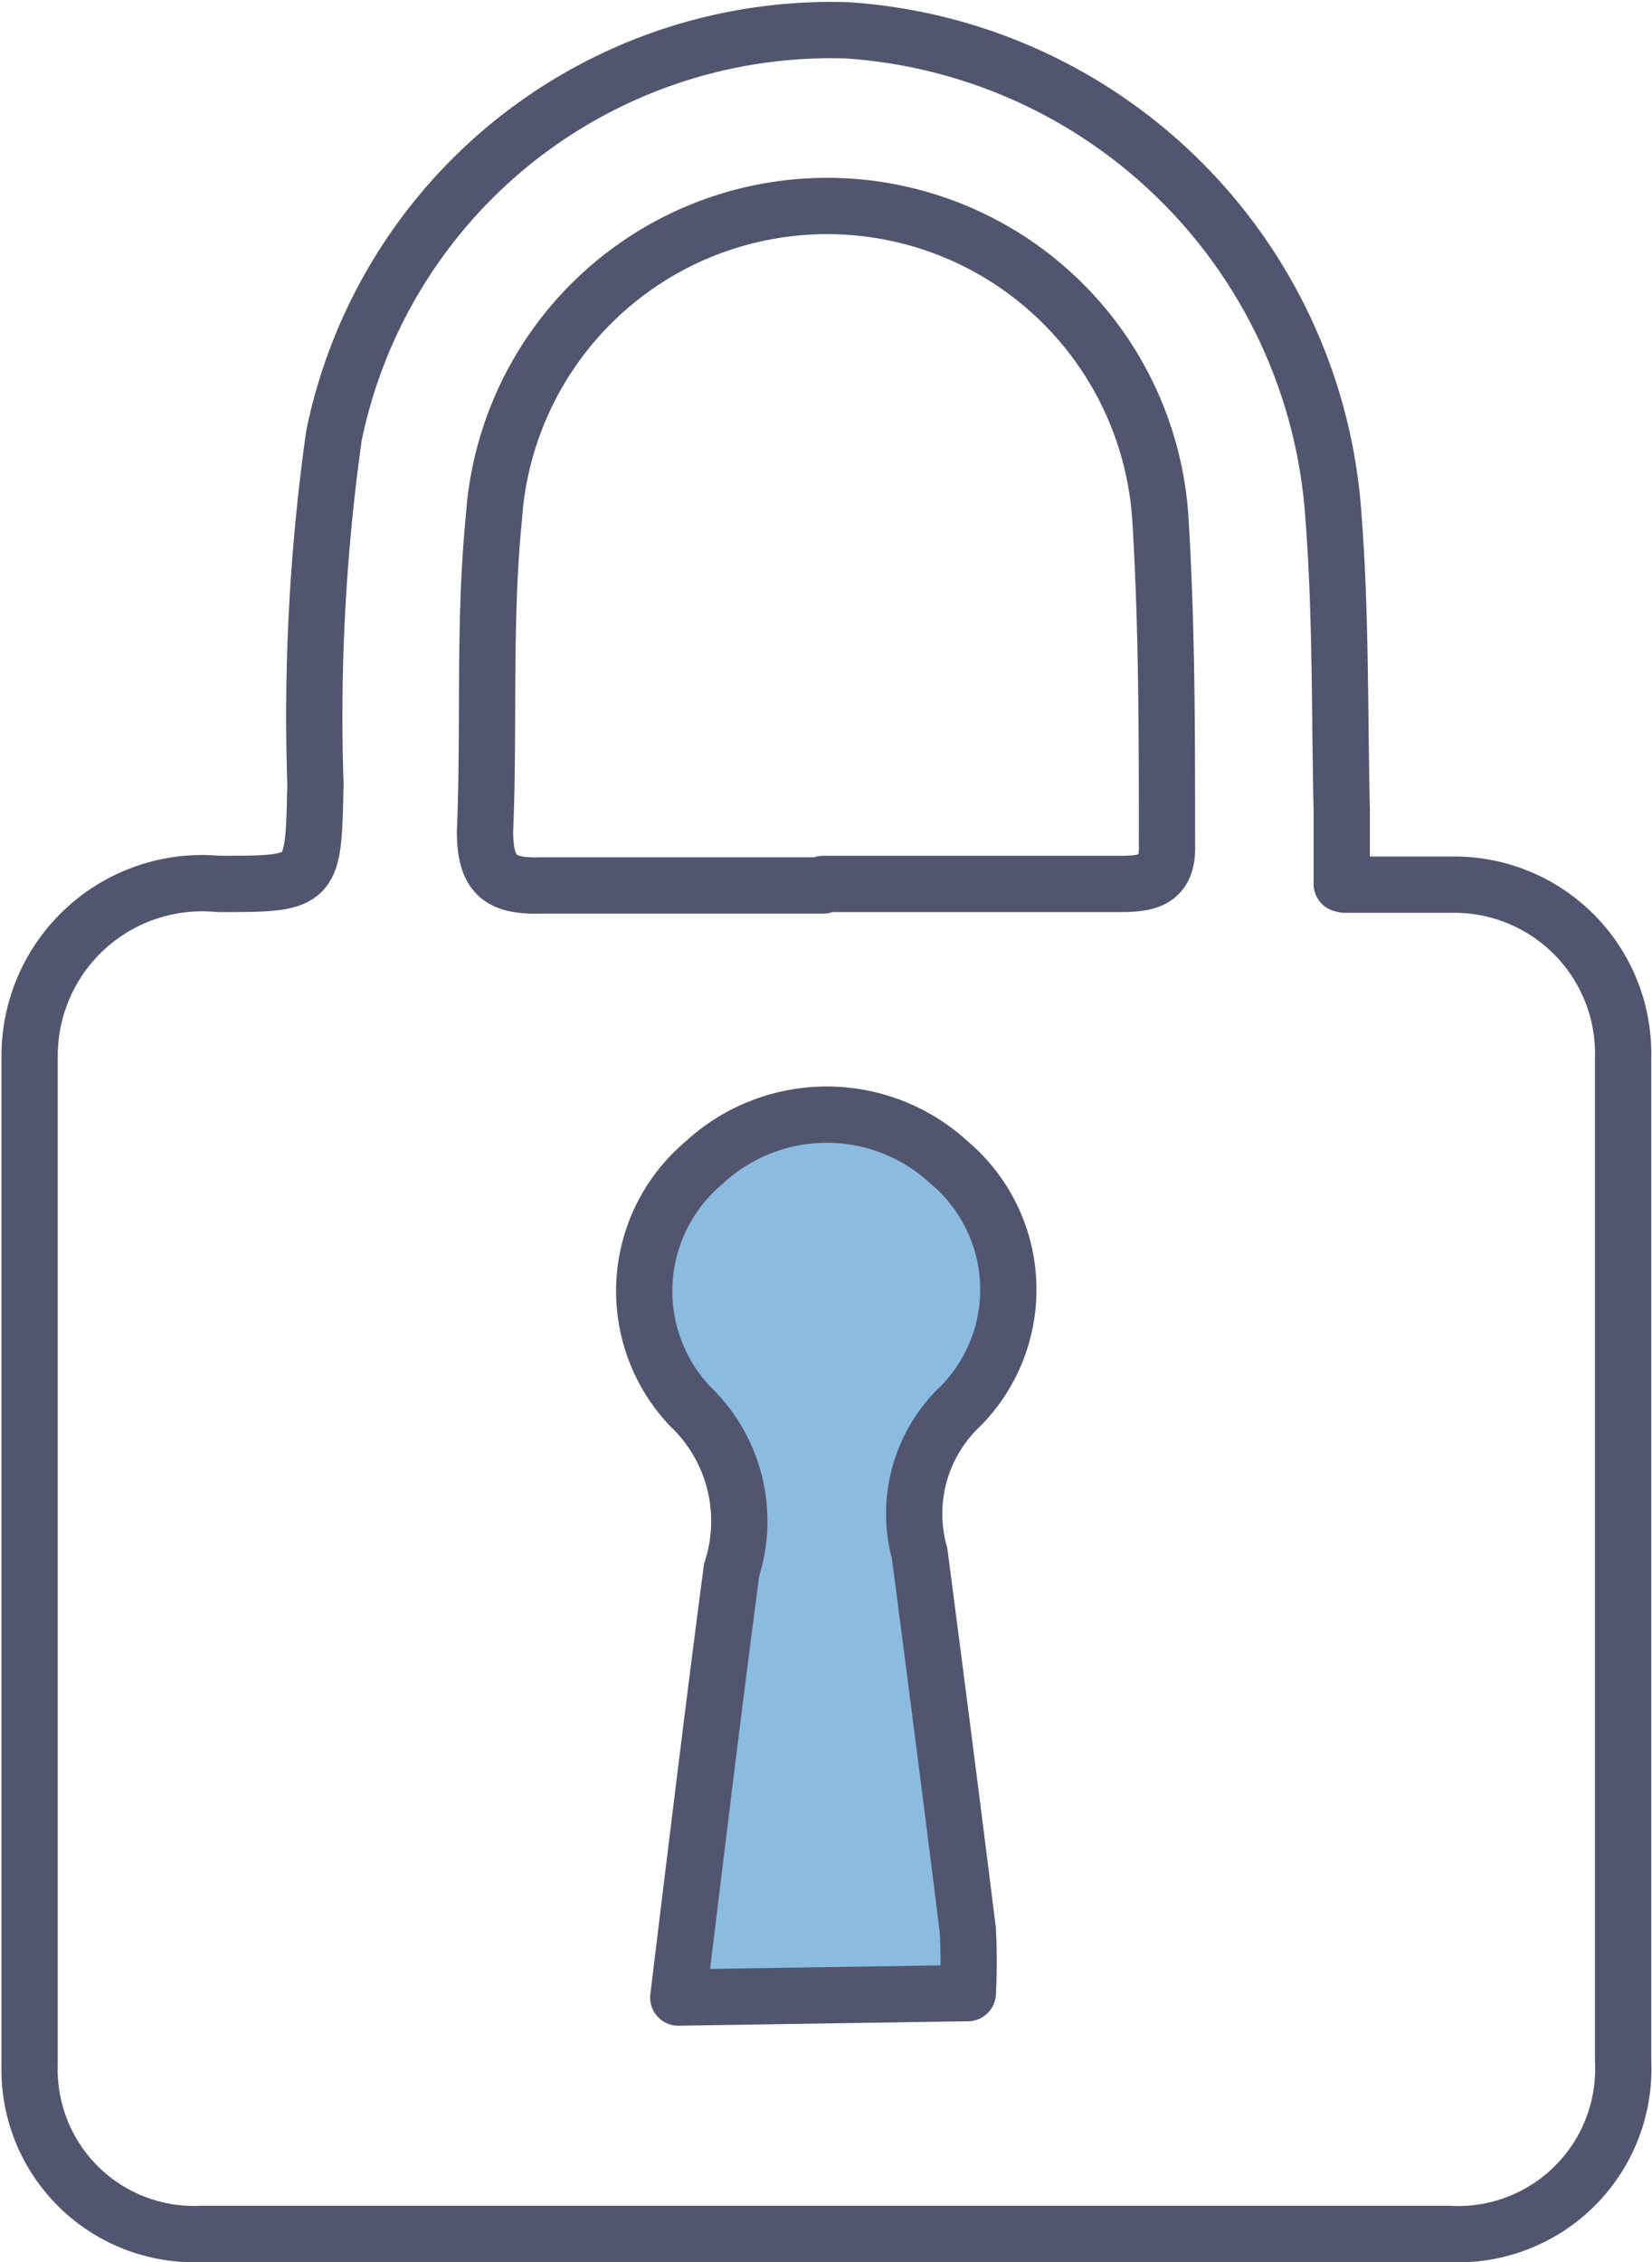
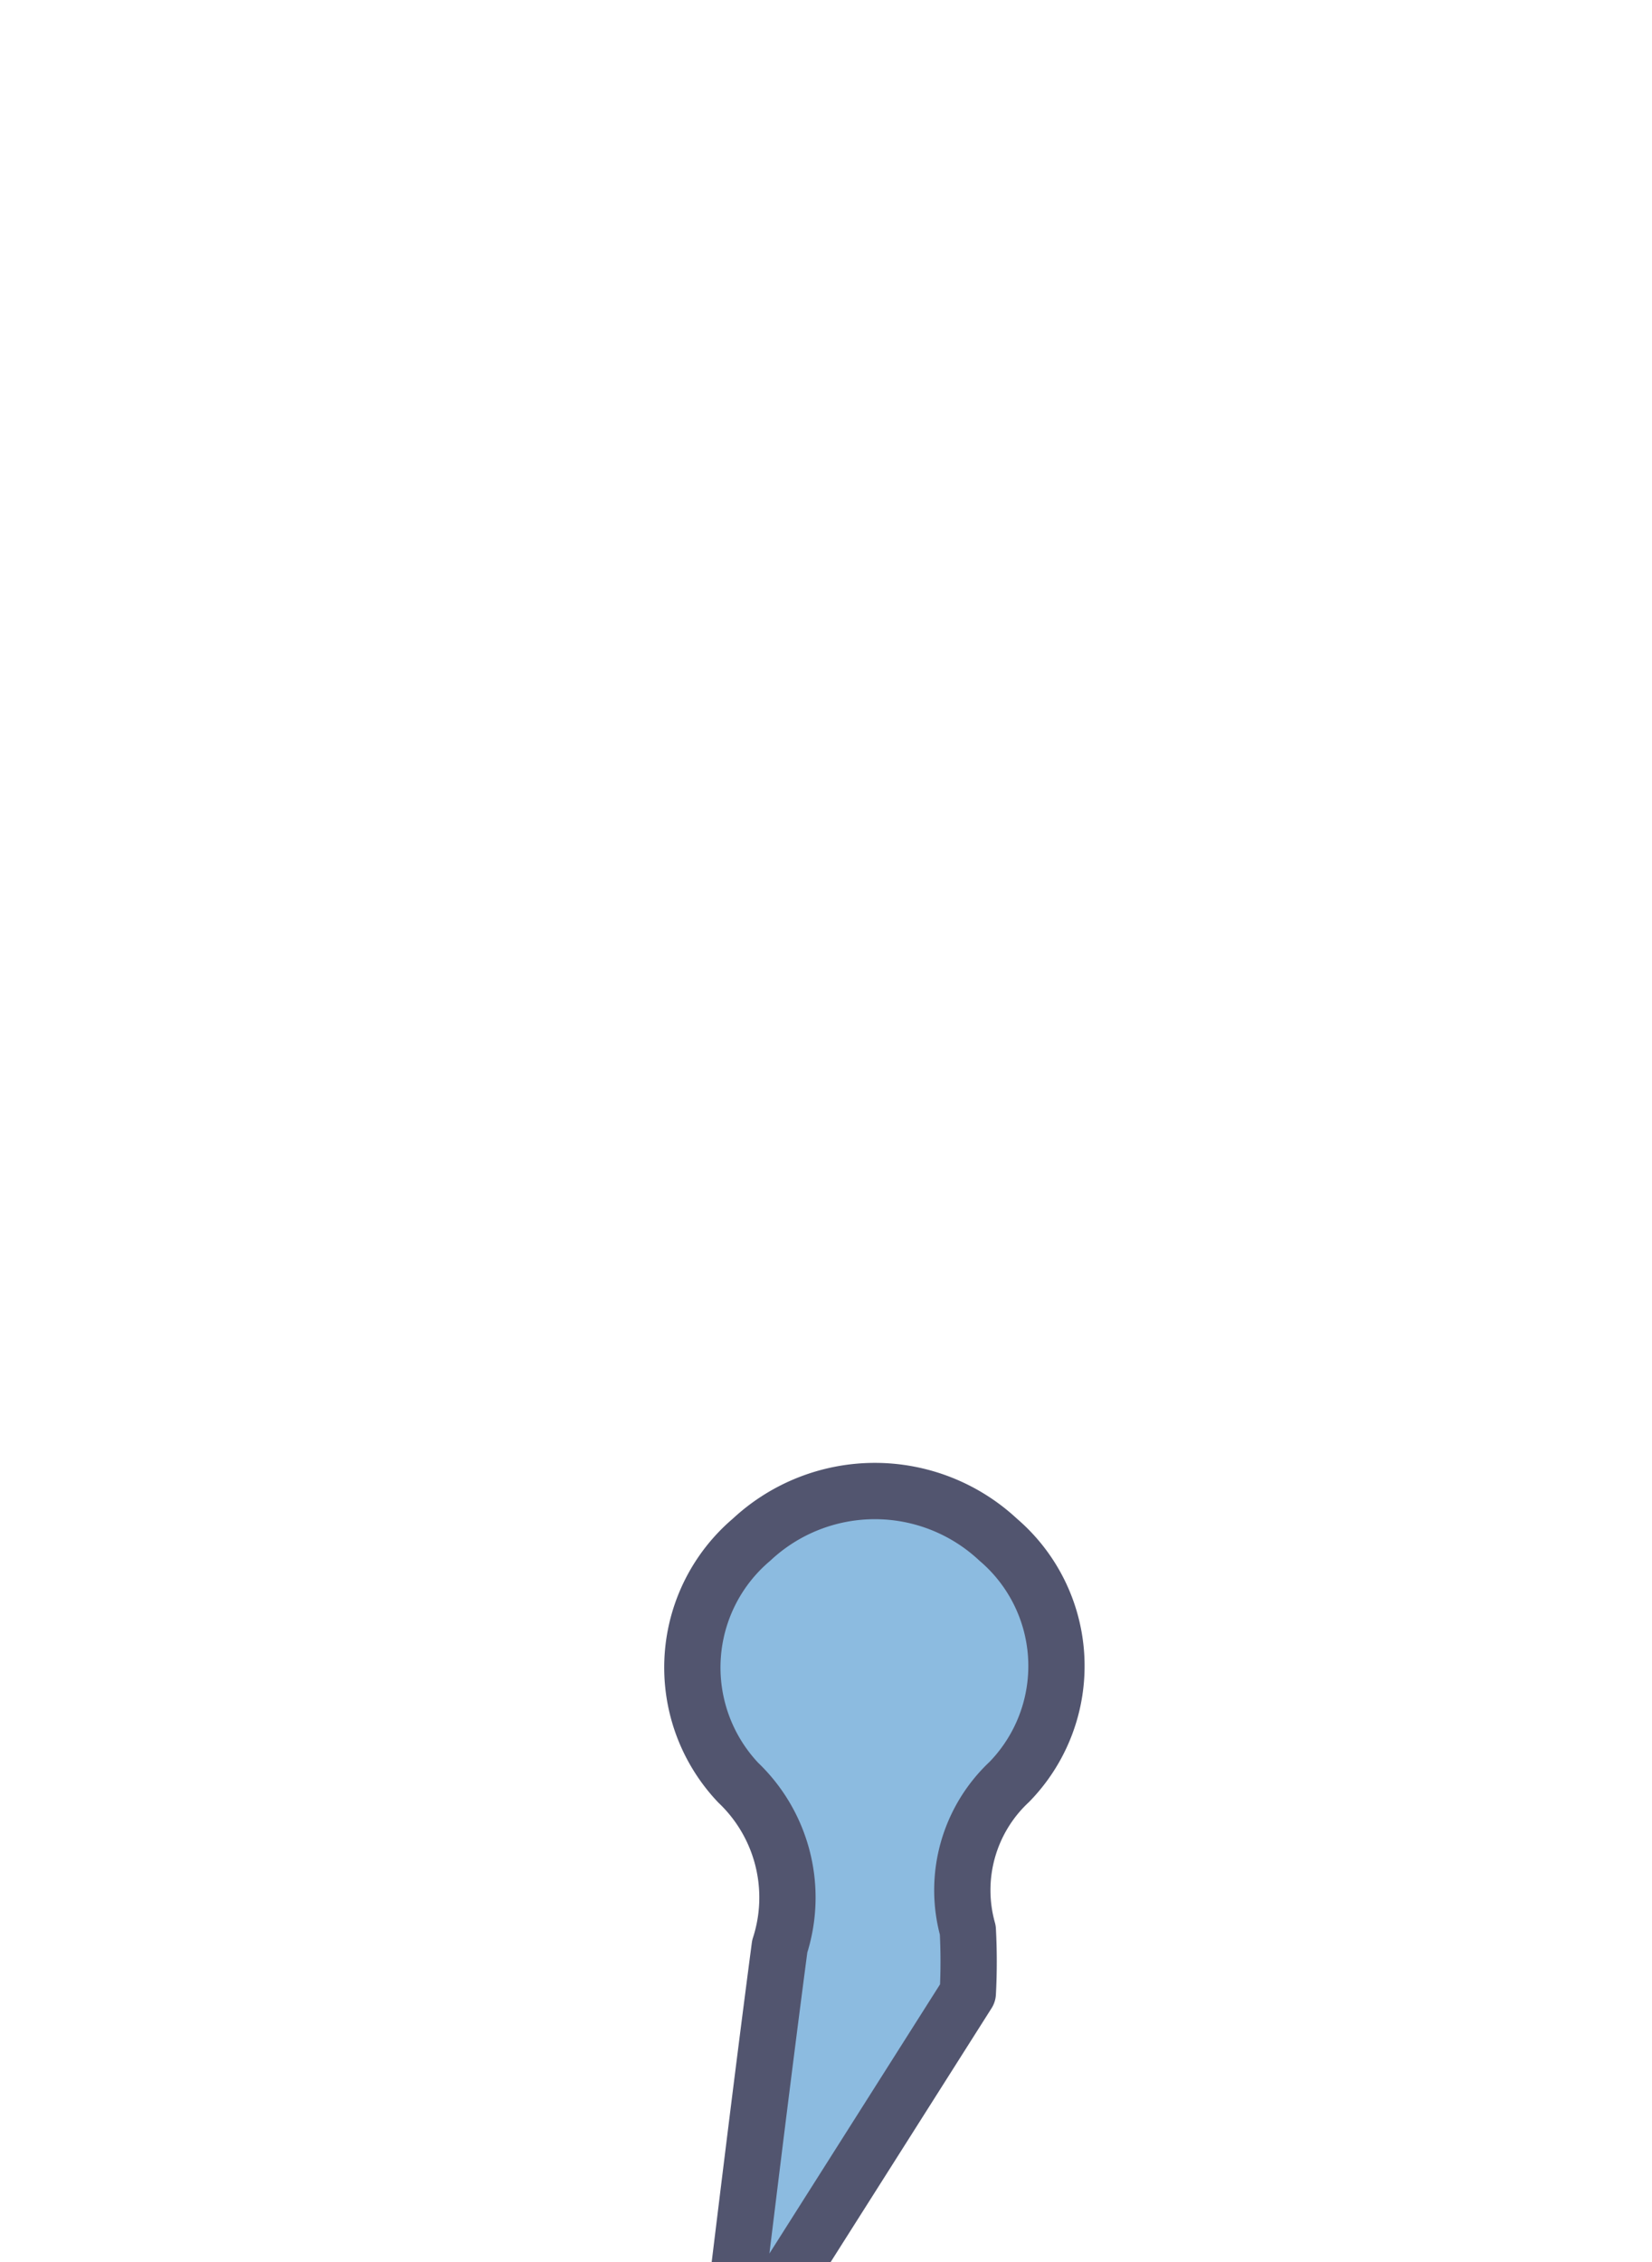
<svg xmlns="http://www.w3.org/2000/svg" id="Layer_1" data-name="Layer 1" viewBox="0 0 22.31 30.53">
  <defs>
    <style>.cls-1{fill:none;}.cls-1,.cls-2{stroke:#52556f;stroke-linecap:round;stroke-linejoin:round;stroke-width:0.76px;}.cls-2{fill:#8cbbe0;}</style>
  </defs>
  <title>magnet_icon_lock</title>
-   <path class="cls-1" d="M32,21.67c.58,0,1,0,1.51,0A2.28,2.28,0,0,1,35.76,24c0,4.52,0,9,0,13.55a2.23,2.23,0,0,1-2.35,2.33q-8.43,0-16.85,0a2.22,2.22,0,0,1-2.32-2.28q0-6.81,0-13.62a2.33,2.33,0,0,1,2.55-2.32c1.3,0,1.28,0,1.31-1.35a27.17,27.17,0,0,1,.25-4.7,6.85,6.85,0,0,1,6.94-5.47,7.05,7.05,0,0,1,6.56,6.59c.1,1.3.08,2.62.11,3.93v1m-7,0h4c.39,0,.66-.05.64-.54,0-1.47,0-2.95-.09-4.4a4.51,4.51,0,0,0-9,0c-.14,1.4-.06,2.82-.12,4.23,0,.62.23.75.79.73,1.26,0,2.52,0,3.78,0" transform="translate(-13.84 -9.73)" />
-   <path class="cls-2" d="M26.91,36.63a8,8,0,0,0,0-.85c-.21-1.69-.43-3.39-.65-5.08a2,2,0,0,1,.56-2,2.24,2.24,0,0,0-.15-3.27,2.44,2.44,0,0,0-3.33,0,2.26,2.26,0,0,0-.18,3.28,2.14,2.14,0,0,1,.56,2.21c-.25,1.9-.48,3.8-.72,5.77Z" transform="translate(-13.84 -9.73)" />
+   <path class="cls-2" d="M26.91,36.63a8,8,0,0,0,0-.85a2,2,0,0,1,.56-2,2.24,2.24,0,0,0-.15-3.27,2.44,2.44,0,0,0-3.33,0,2.26,2.26,0,0,0-.18,3.28,2.14,2.14,0,0,1,.56,2.21c-.25,1.9-.48,3.8-.72,5.77Z" transform="translate(-13.84 -9.73)" />
</svg>